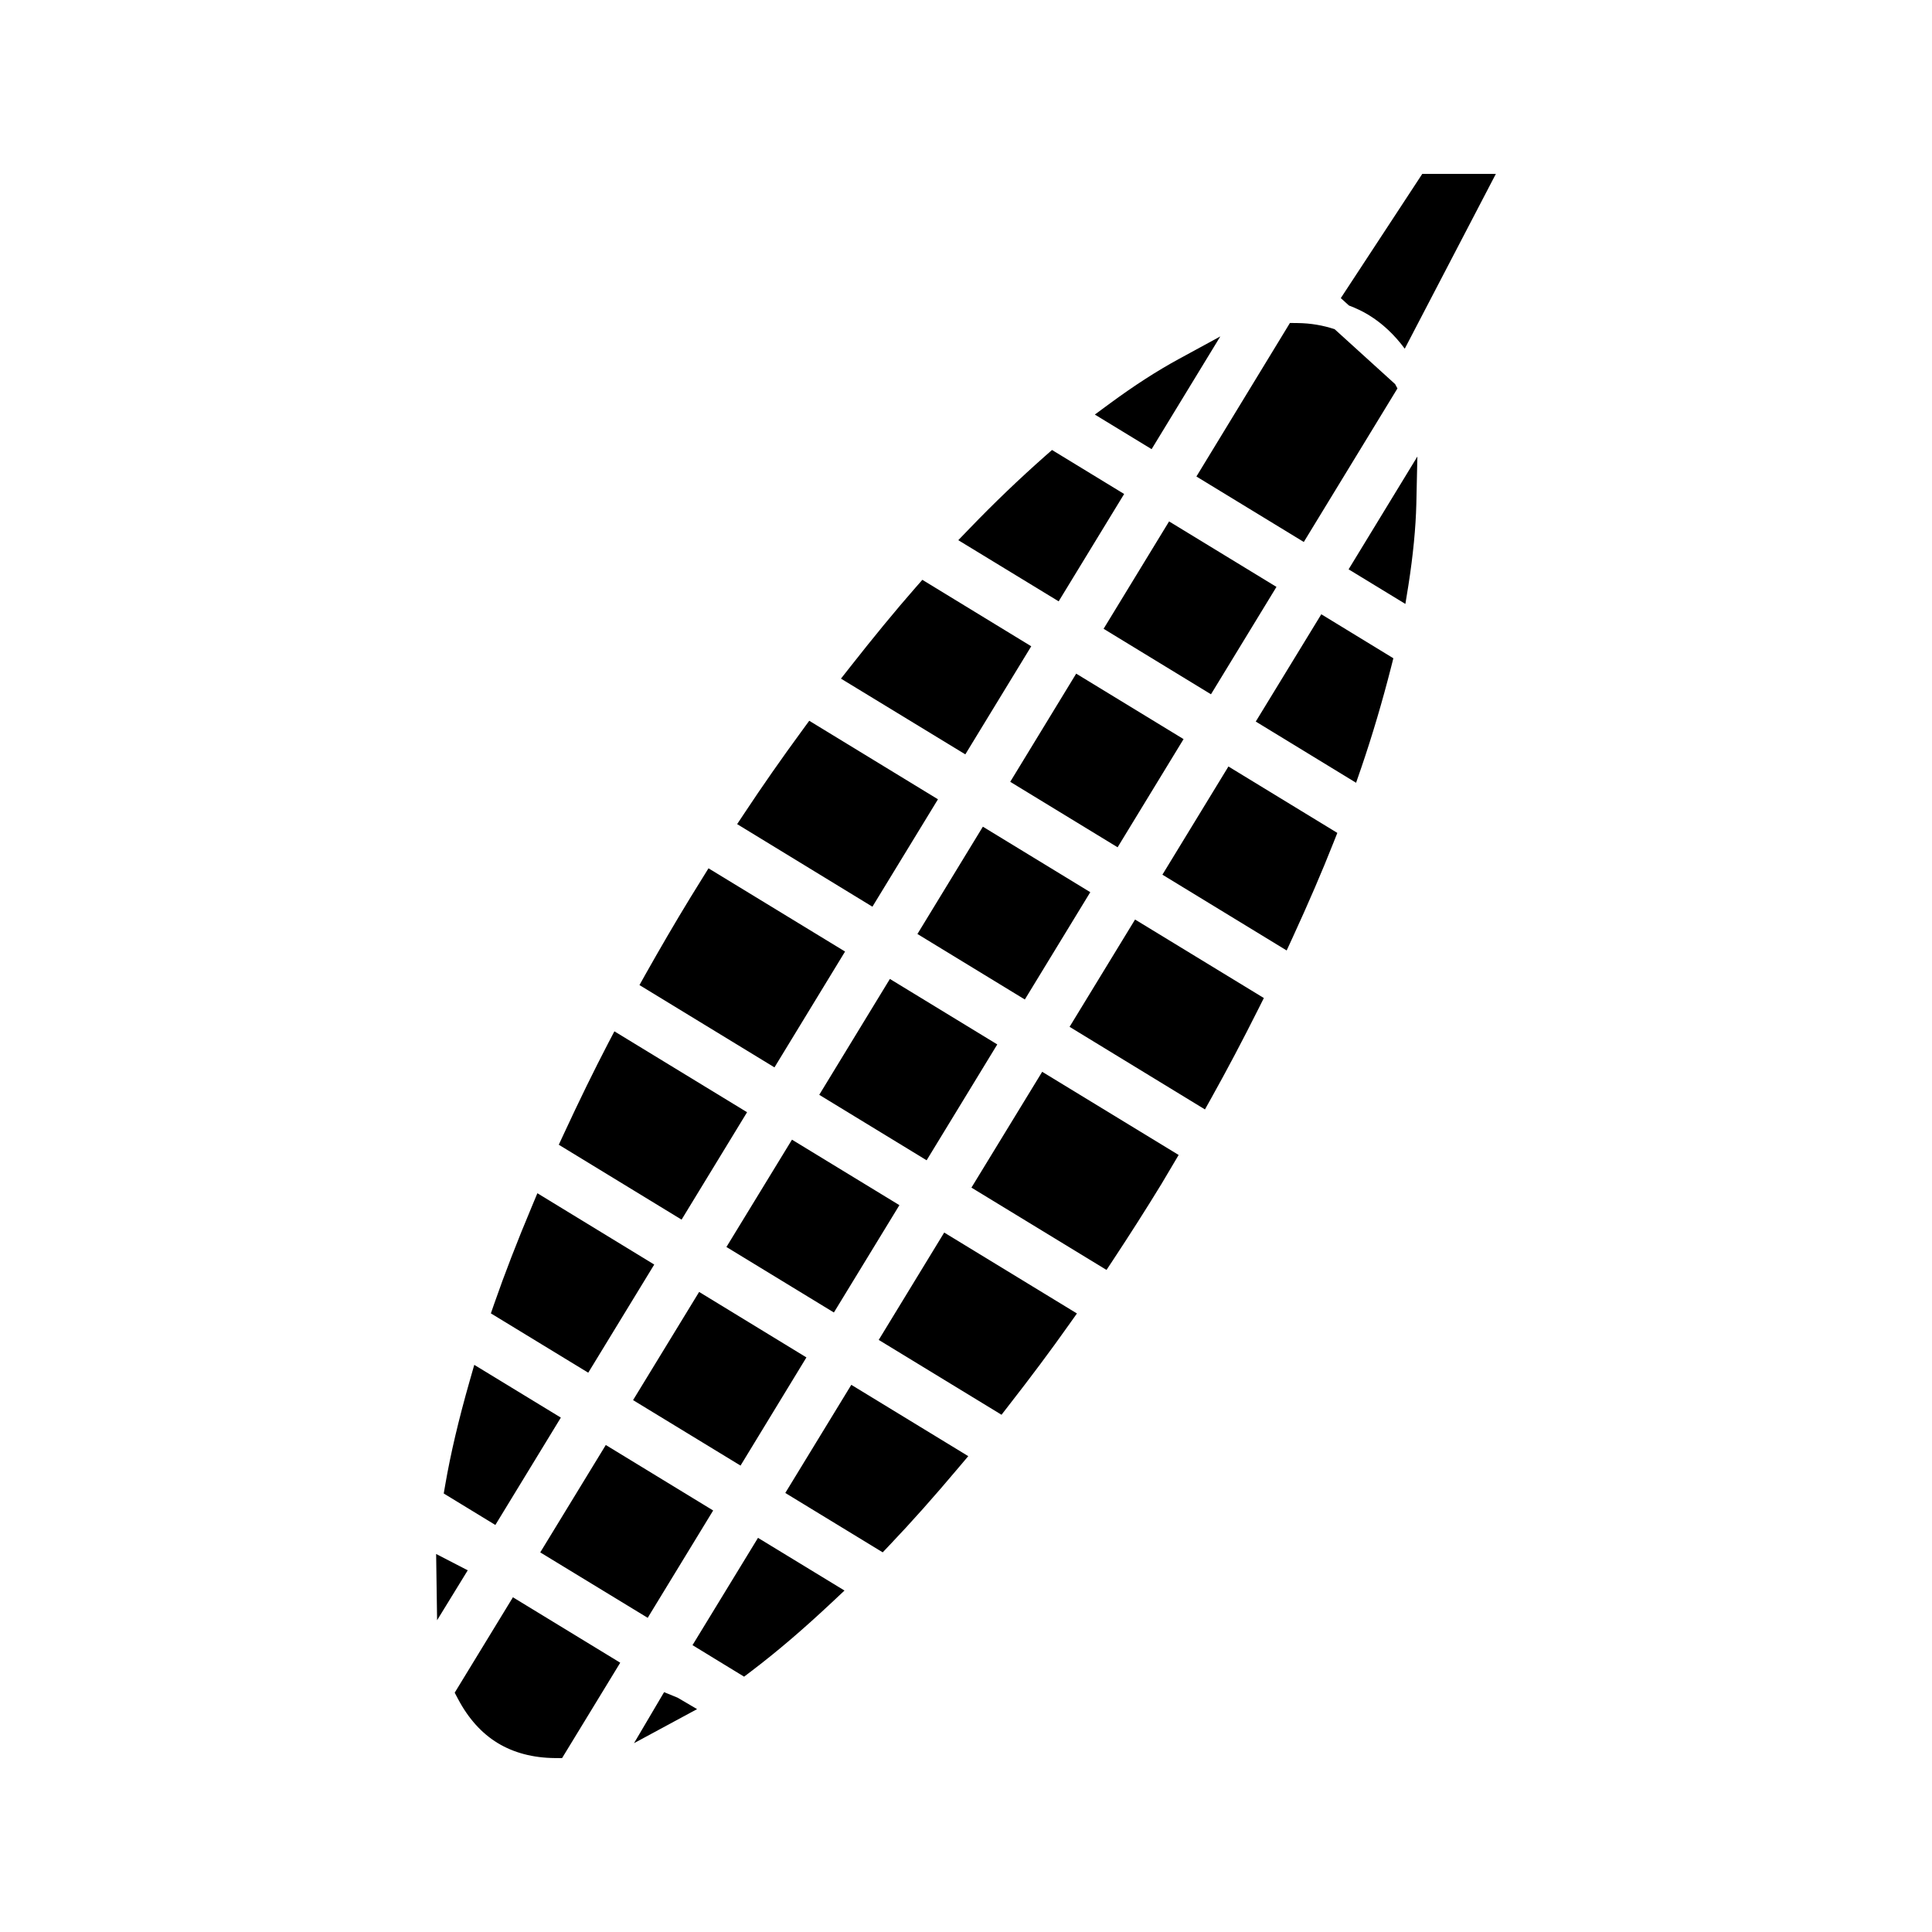
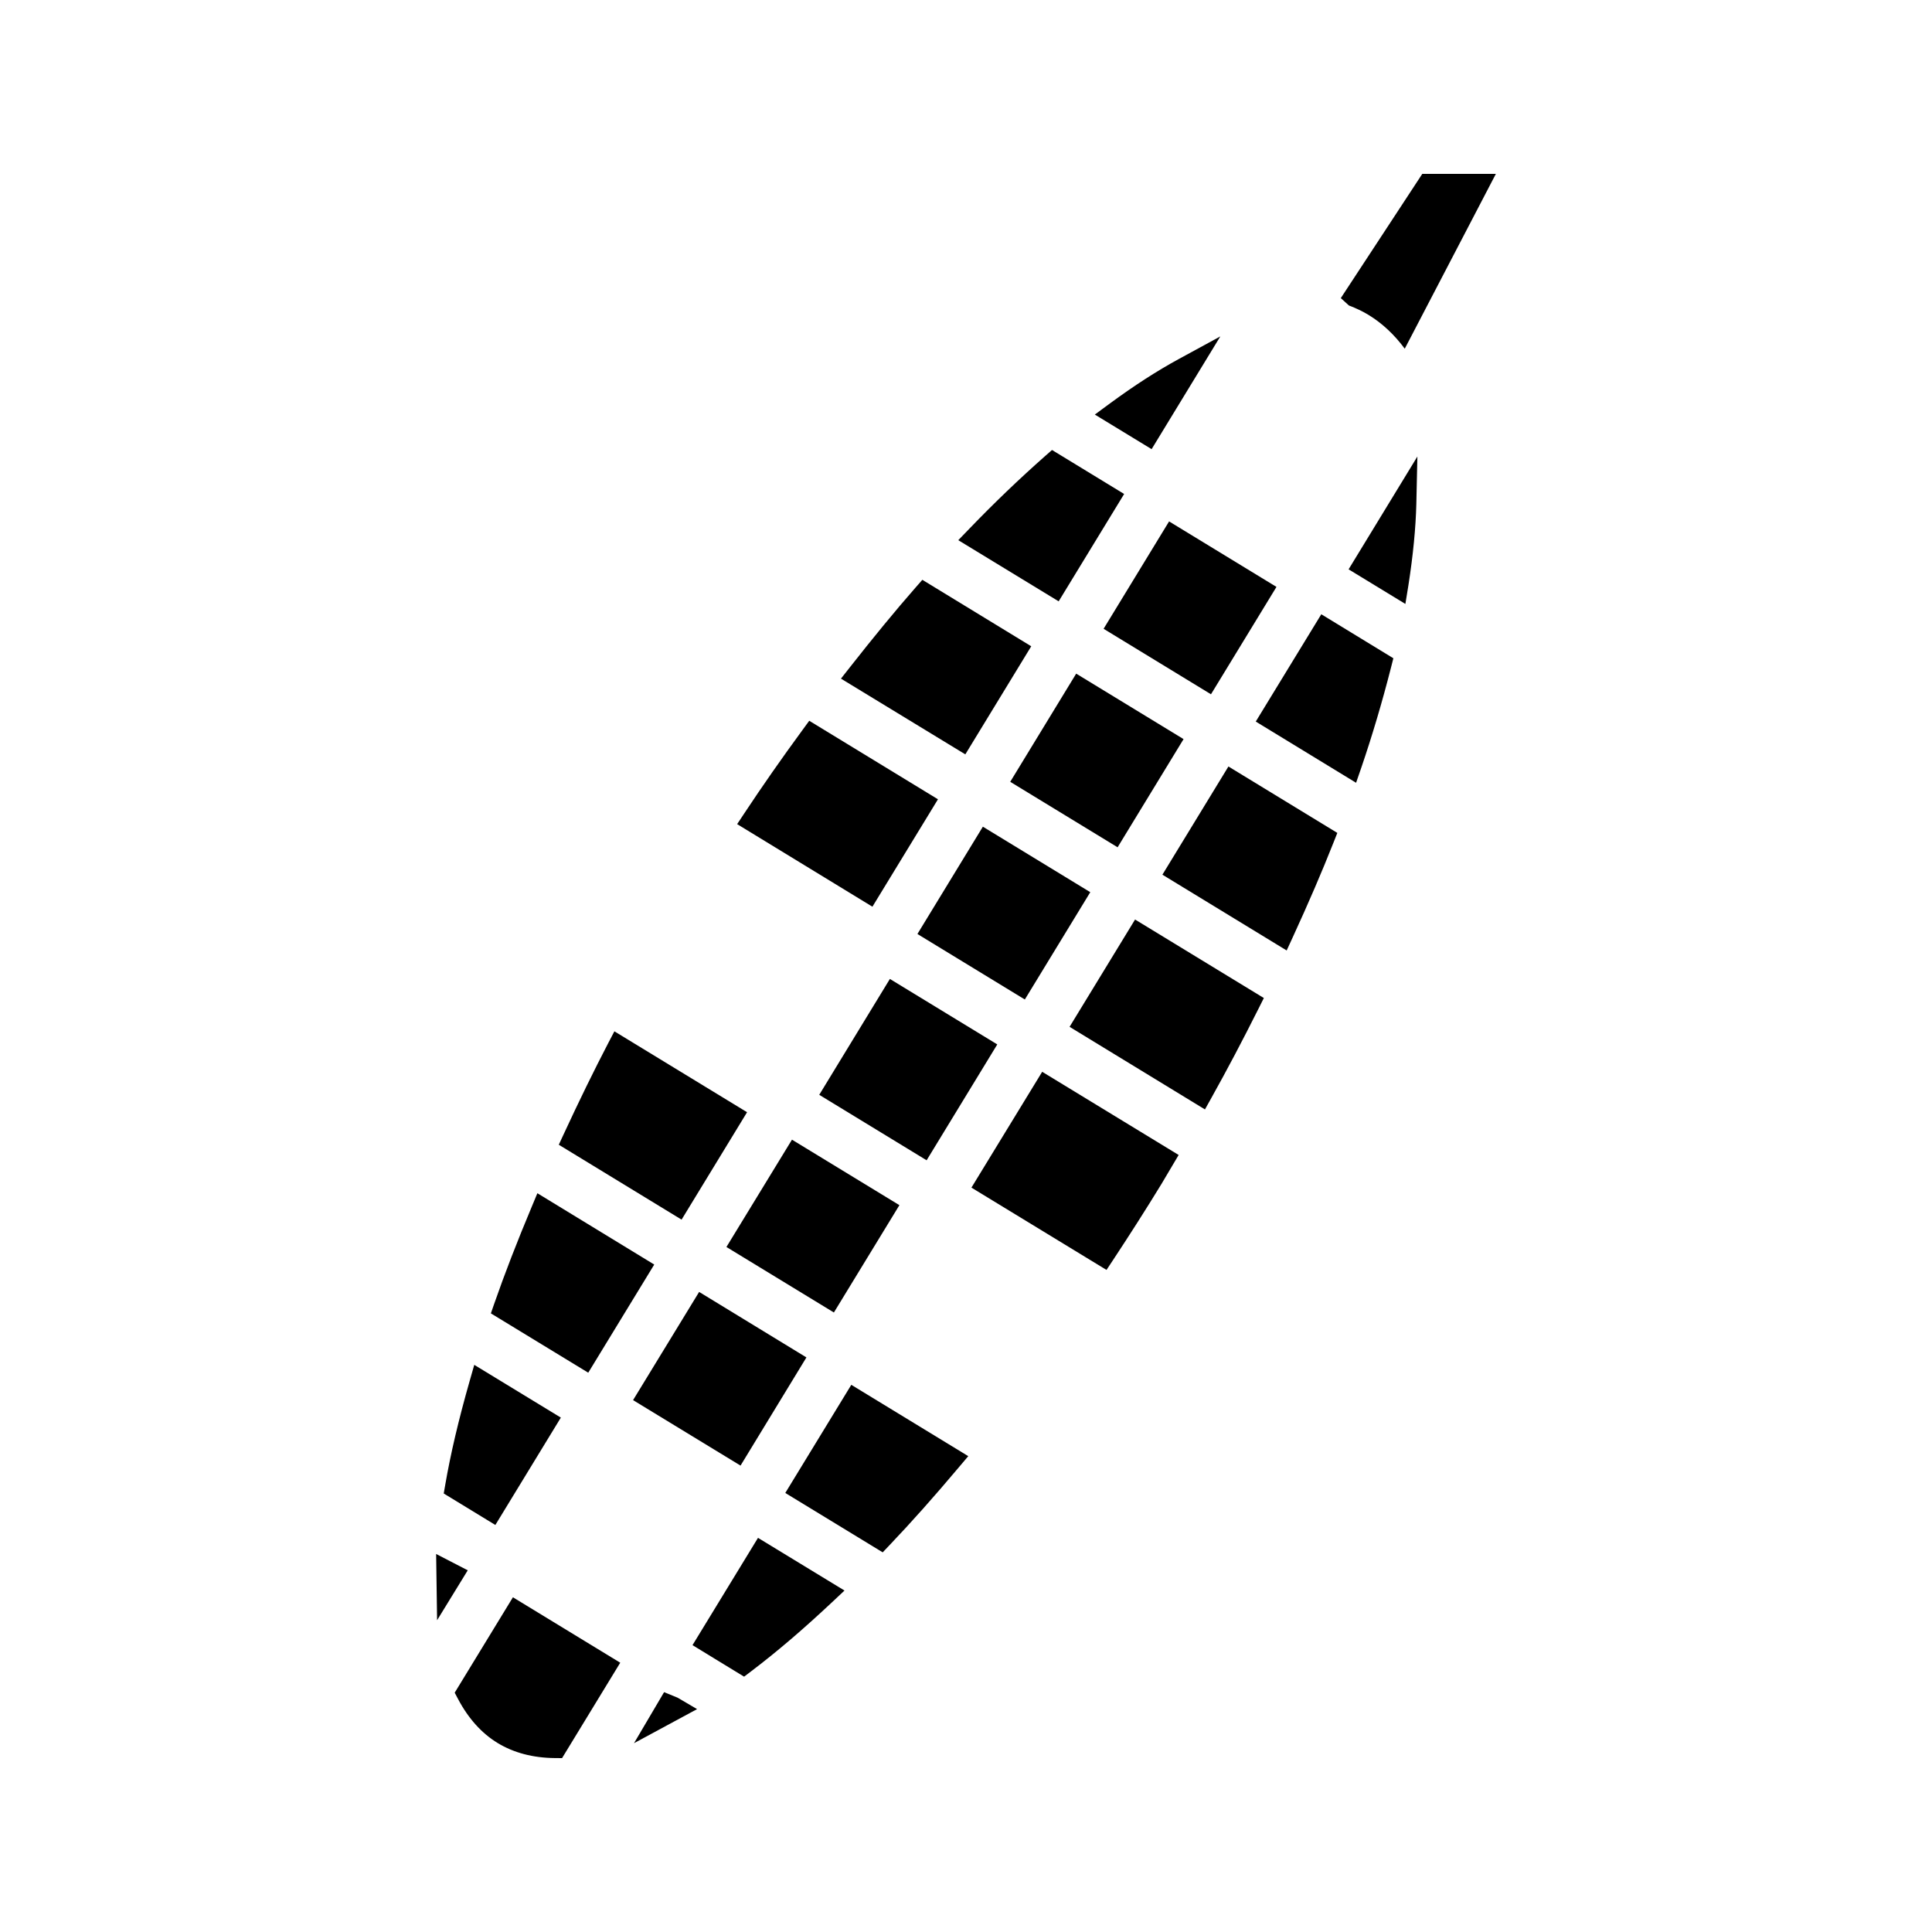
<svg xmlns="http://www.w3.org/2000/svg" fill="#000000" width="800px" height="800px" version="1.1" viewBox="144 144 512 512">
  <g>
    <path d="m467.4 233.15-11.047 6.016c-5.734 3.121-11.844 7.062-18.164 11.715l-4.047 2.981 15.047 9.168z" />
    <path d="m453.82 282.18 28.457 17.355-17.355 28.457-28.457-17.355z" />
    <path d="m417.29 315.27-28.859-17.613-1.879 2.144c-5.32 6.078-10.988 12.969-17.34 21.059l-2.348 2.984 32.957 20.07z" />
    <path d="m429.2 322.52 28.457 17.352-17.48 28.668-28.457-17.352z" />
    <path d="m392.57 355.82-34.113-20.809-1.832 2.508c-5.519 7.527-10.531 14.711-15.336 21.965l-1.938 2.918 35.848 21.883z" />
    <path d="m441.91 274.91-19.117-11.66-1.859 1.637c-6.887 6.086-13.629 12.555-20.035 19.215l-2.945 3.051 26.602 16.207z" />
-     <path d="m489.52 287.63 24.816-40.691-0.613-1.145-16.023-14.547c-3.023-1.012-6.309-1.602-9.914-1.637l-1.941-0.02-24.785 40.688z" />
    <path d="m506.7 227.47c3.656 2.234 6.856 5.266 9.574 8.938l24.145-46.328h-19.5l-21.594 32.922 2.152 1.957c1.824 0.703 3.586 1.504 5.223 2.512z" />
    <path d="m357.71 503.73-28.434-17.355-17.508 28.672 28.48 17.352z" />
    <path d="m379.83 403.43 28.457 17.352-18.723 30.707-28.457-17.352z" />
-     <path d="m287.17 555.4 28.477 17.34 17.348-28.445-28.453-17.355z" />
-     <path d="m367.95 396.17-36.191-22.059-4.723 7.629c-4.188 6.84-8.141 13.66-11.98 20.469l-1.59 2.844 35.777 21.816z" />
    <path d="m382.35 463.38-28.469-17.355-17.371 28.441 28.48 17.359z" />
    <path d="m404.47 363.08 28.465 17.359-17.344 28.438-28.465-17.359z" />
    <path d="m401.44 458.73 35.797 21.816 1.805-2.731c4.293-6.512 8.555-13.168 12.758-20.047l4.555-7.688-36.164-22.043z" />
    <path d="m427.45 416.12 35.875 21.891 1.707-3.059c4.203-7.527 8.293-15.277 12.5-23.672l1.402-2.793-34.129-20.805z" />
-     <path d="m376.87 499.09 32.543 19.836 1.836-2.371c5.984-7.668 11.242-14.715 16.055-21.523l2.094-2.949-35.176-21.445z" />
    <path d="m341.98 438.75-35.16-21.438-1.676 3.203c-3.789 7.289-7.543 14.957-11.793 24.121l-1.266 2.731 32.539 19.848z" />
    <path d="m452.05 375.8 32.93 20.086 1.59-3.453c4.25-9.246 7.777-17.438 10.785-25.055l1.051-2.648-28.859-17.602z" />
    <path d="m516.44 304.05 0.809-4.981c1.238-7.926 1.938-15.168 2.094-21.508l0.277-12.578-18.227 29.895z" />
    <path d="m352.11 539.65 25.816 15.738 1.883-1.984c5.703-5.984 11.672-12.691 18.254-20.508l2.535-3-30.996-18.902z" />
    <path d="m476.79 335.22 26.586 16.223 1.379-3.992c2.938-8.602 5.582-17.551 7.887-26.59l0.613-2.414-19.098-11.66z" />
    <path d="m327.52 579.98 5.734 3.504-0.004 0.004 7.945 4.844 1.832-1.391c6.797-5.148 13.84-11.164 21.539-18.395l3.234-3.035-22.922-13.965z" />
    <path d="m317.38 479.12-30.969-18.902-1.516 3.637c-3.82 9.094-7.16 17.719-9.918 25.637l-0.891 2.566 25.805 15.723z" />
    <path d="m259.58 555.82 0.254 17.559 8.121-13.23z" />
    <path d="m292.63 519.68-22.945-13.98-1.219 4.266c-2.938 10.293-5.059 19.312-6.477 27.547l-0.395 2.277 13.68 8.344z" />
    <path d="m264.5 592.58 0.898 1.695c2.719 5.137 6.238 9.059 10.48 11.641 4.25 2.582 9.348 3.938 15.152 3.988l1.922 0.016 15.418-25.285-28.438-17.34z" />
    <path d="m319.99 592.44-7.973 13.52 16.715-9.027-5.164-3.031z" />
  </g>
</svg>